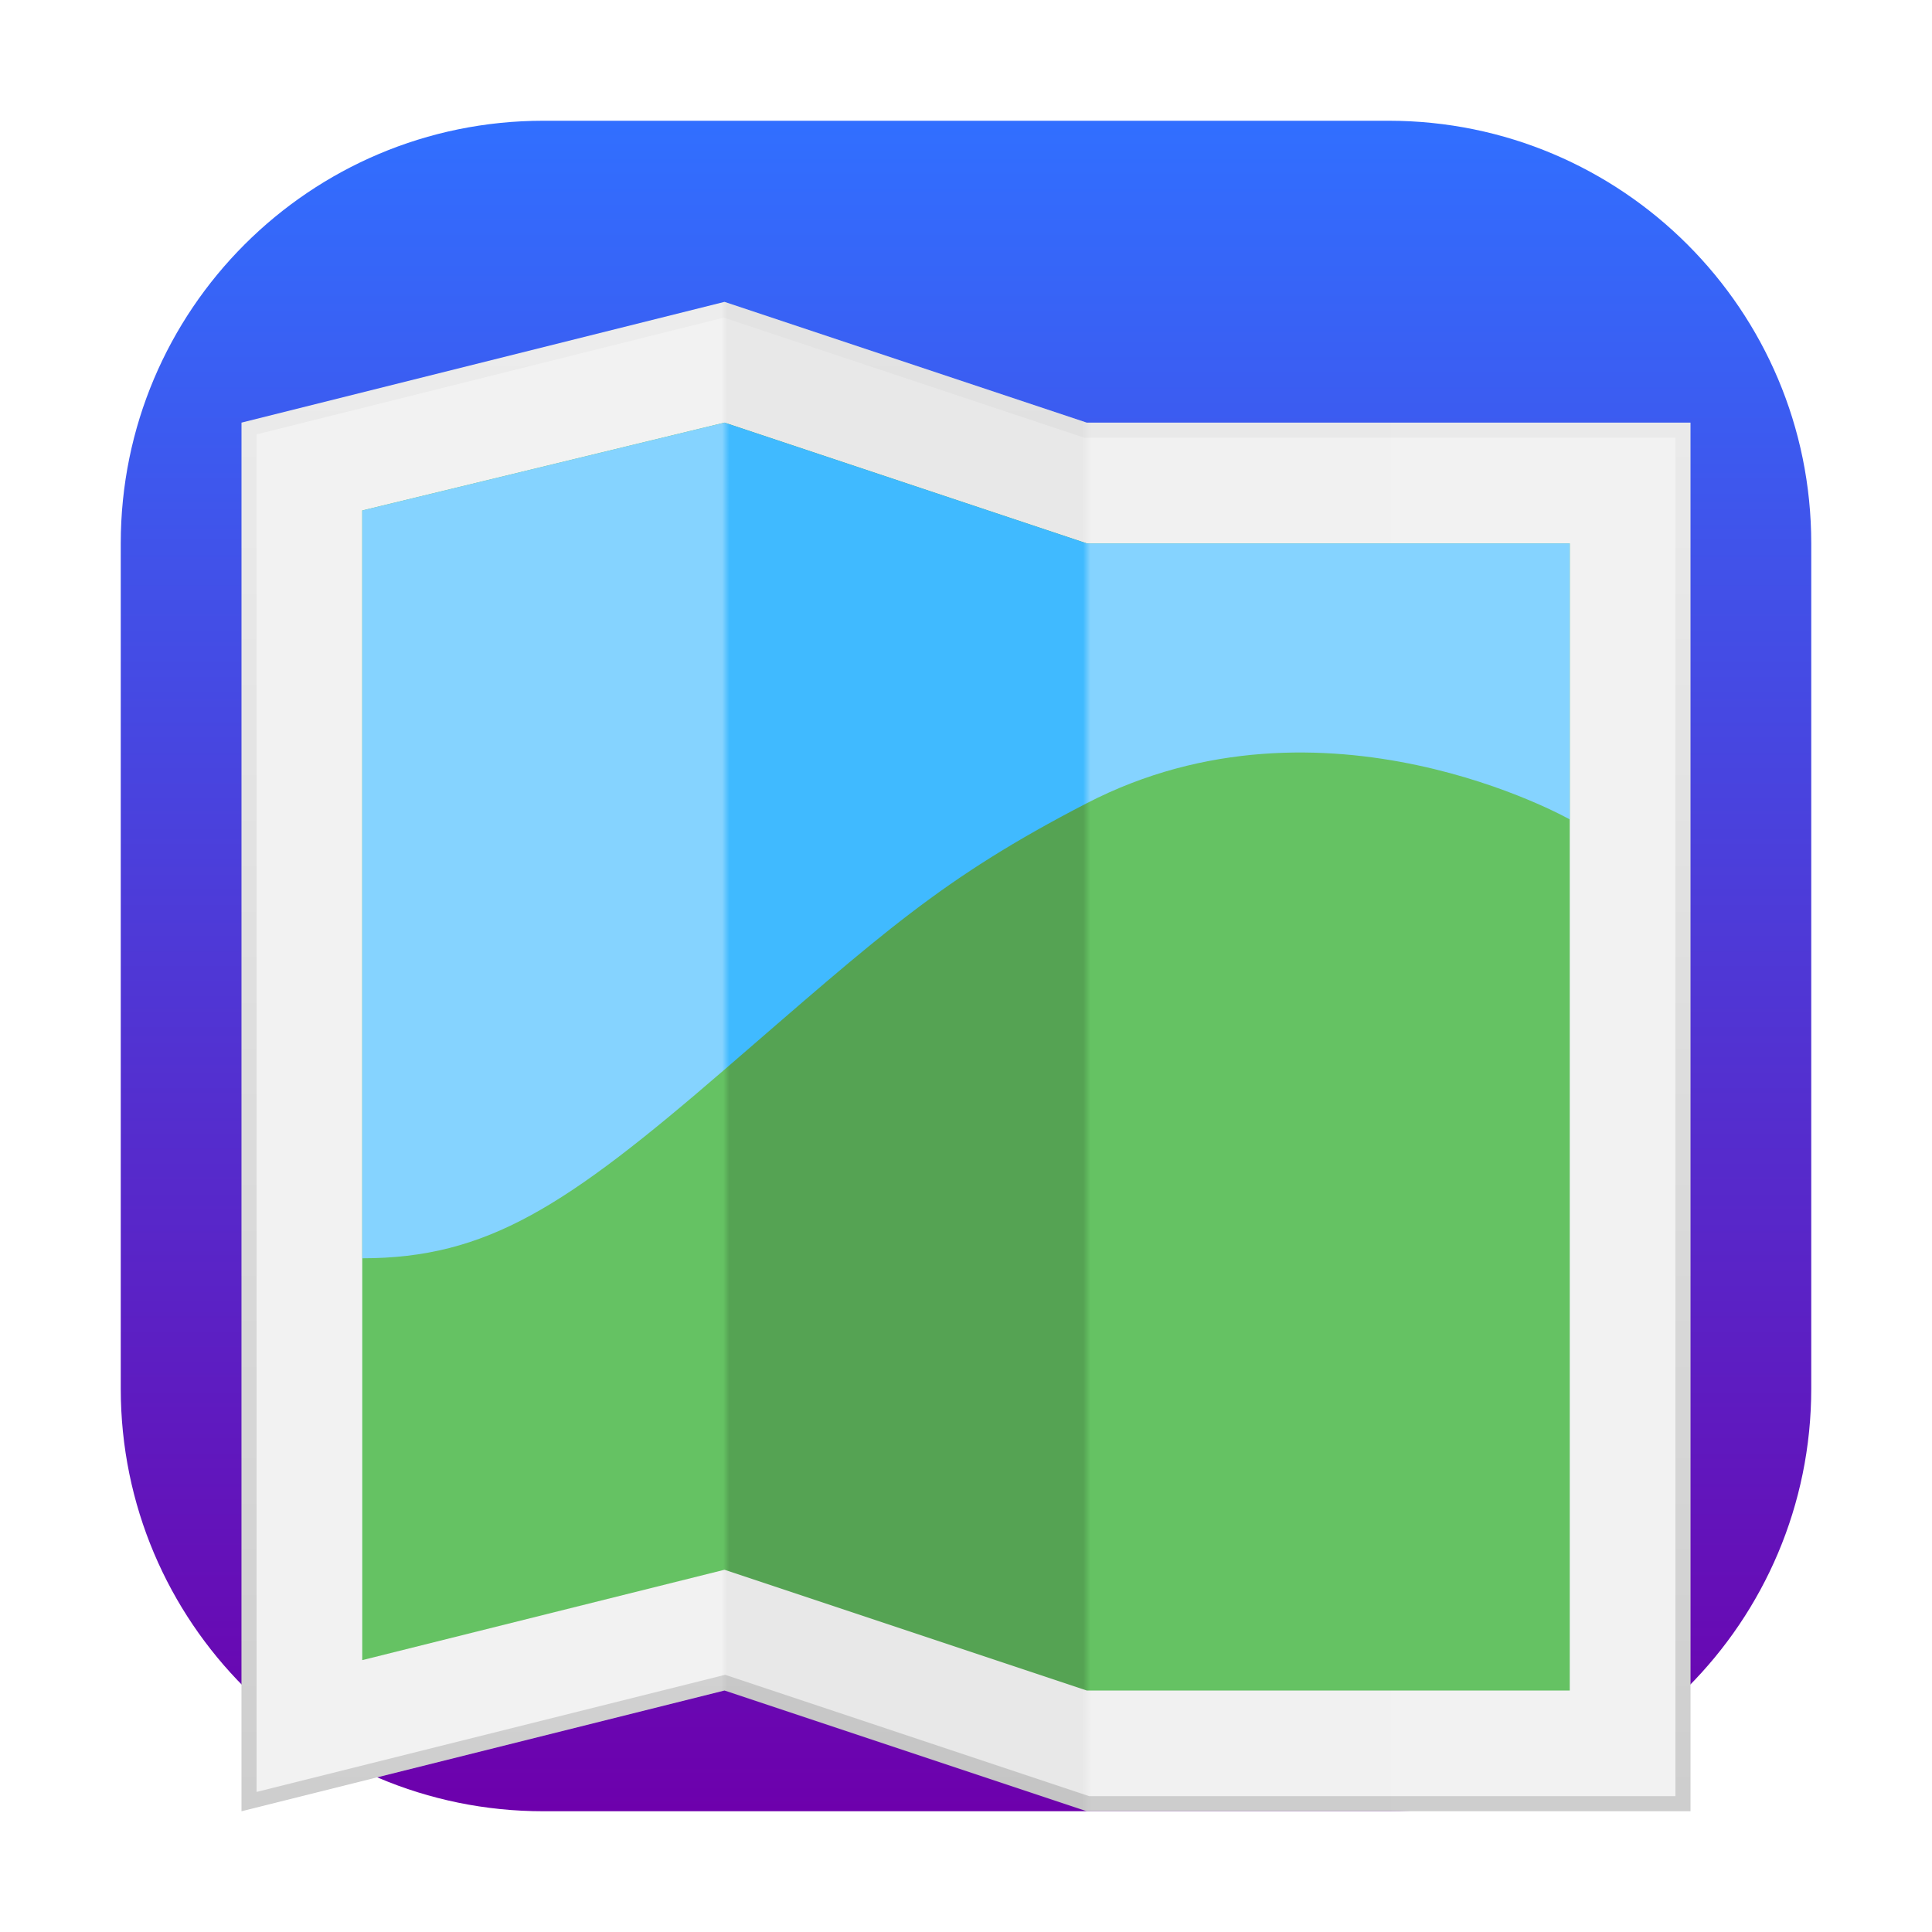
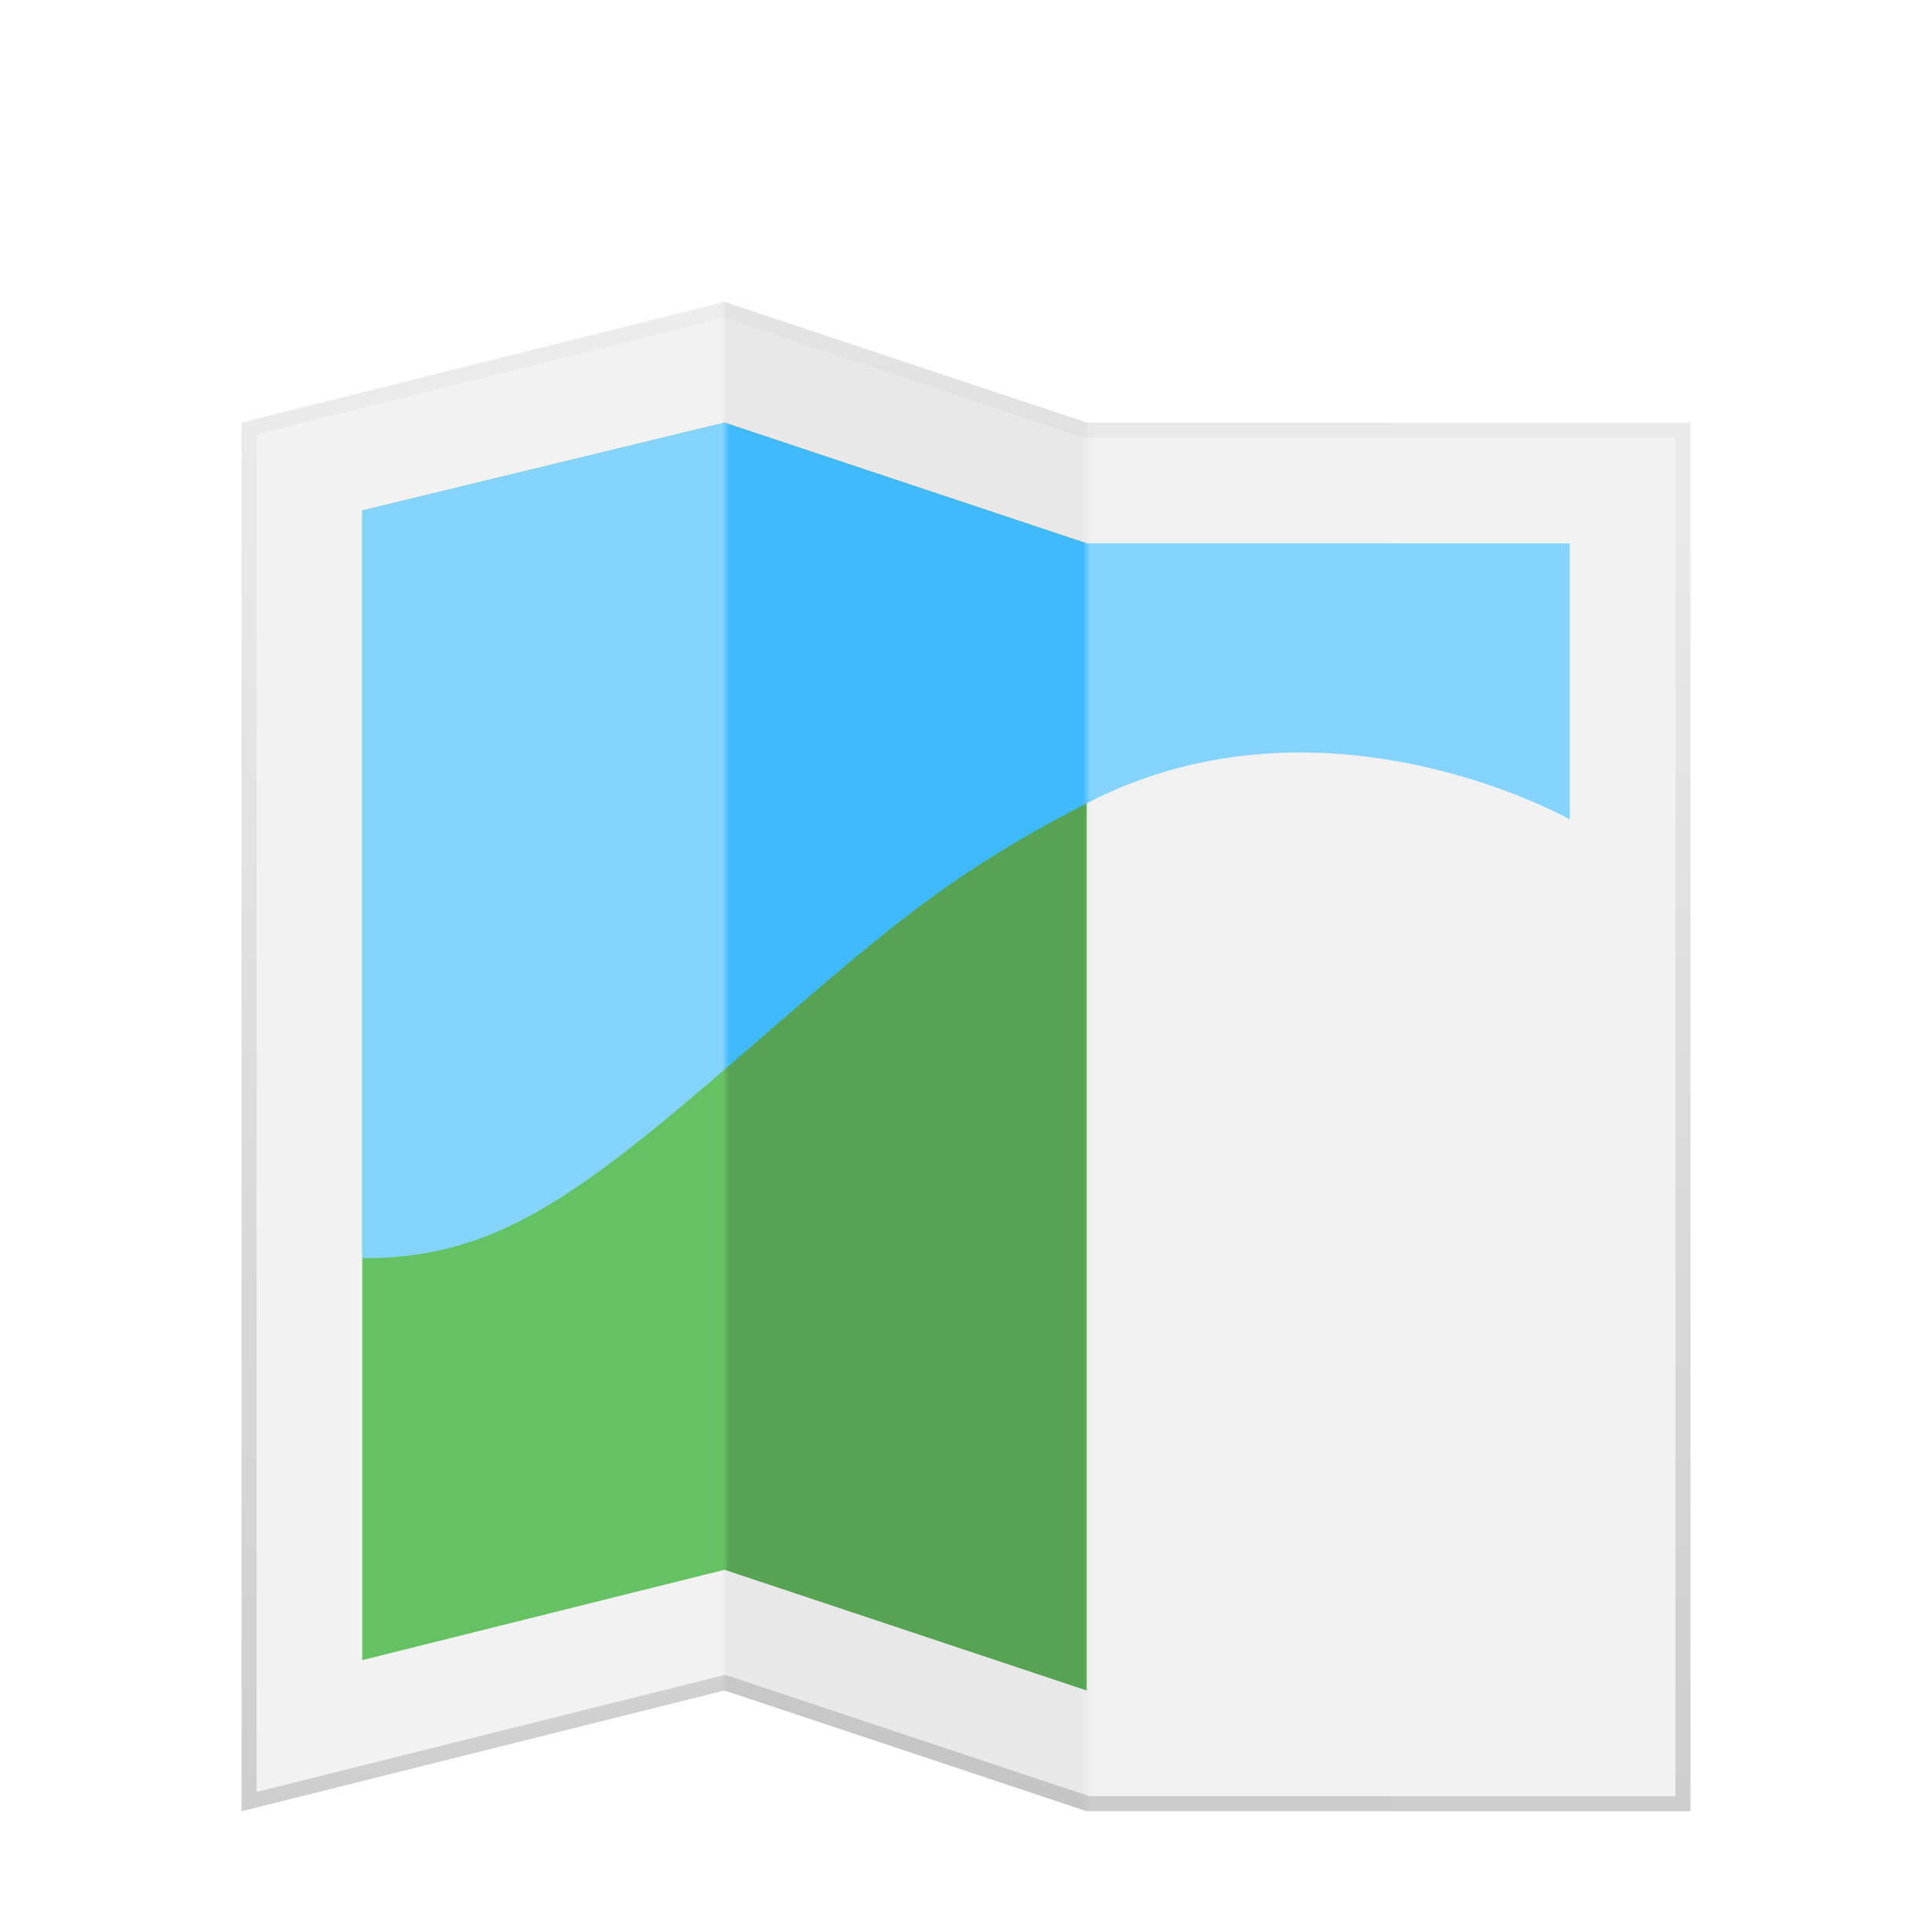
<svg xmlns="http://www.w3.org/2000/svg" width="32" height="32" viewBox="0 0 32 32" fill="none">
  <g clip-path="url(#clip0_23385_17939)">
-     <path d="M2 9C2 5.134 5.134 2 9 2H23C26.866 2 30 5.134 30 9V23C30 26.866 26.866 30 23 30H9C5.134 30 2 26.866 2 23V9Z" fill="url(#paint0_linear_23385_17939)" />
    <g filter="url(#filter0_d_23385_17939)">
      <path d="M18 3L12 1L4 3V26L12 24L18 26H28V3H18Z" fill="url(#paint1_linear_23385_17939)" />
      <path d="M11.99 1.26L17.921 3.237L17.96 3.25H18H27.75V25.75H18.041L12.08 23.763L12.01 23.74L11.939 23.758L4.25 25.68V3.195L11.99 1.26ZM12 1L4 3V26L12 24L18 26H28V3H18L12 1Z" fill="url(#paint2_linear_23385_17939)" />
-       <path d="M18 5L12 3L6 4.455V23.497L12 22L18 24H26V5H18Z" fill="url(#paint3_linear_23385_17939)" />
+       <path d="M18 5L12 3L6 4.455V23.497L12 22L18 24H26H18Z" fill="url(#paint3_linear_23385_17939)" />
      <path d="M18 5L12 3L6 4.455V16.841C8.07 16.841 9.375 15.983 12 13.716C14.625 11.449 15.578 10.557 18 9.304C21.935 7.268 26 9.572 26 9.572V5H18Z" fill="url(#paint4_linear_23385_17939)" />
    </g>
  </g>
  <defs>
    <filter id="filter0_d_23385_17939" x="-4" y="-2" width="40" height="40" filterUnits="userSpaceOnUse" color-interpolation-filters="sRGB">
      <feFlood flood-opacity="0" result="BackgroundImageFix" />
      <feColorMatrix in="SourceAlpha" type="matrix" values="0 0 0 0 0 0 0 0 0 0 0 0 0 0 0 0 0 0 127 0" result="hardAlpha" />
      <feOffset dy="4" />
      <feGaussianBlur stdDeviation="2" />
      <feComposite in2="hardAlpha" operator="out" />
      <feColorMatrix type="matrix" values="0 0 0 0 0 0 0 0 0 0 0 0 0 0 0 0 0 0 0.25 0" />
      <feBlend mode="normal" in2="BackgroundImageFix" result="effect1_dropShadow_23385_17939" />
      <feBlend mode="normal" in="SourceGraphic" in2="effect1_dropShadow_23385_17939" result="shape" />
    </filter>
    <linearGradient id="paint0_linear_23385_17939" x1="16" y1="2" x2="16" y2="30" gradientUnits="userSpaceOnUse">
      <stop stop-color="#316FFF" />
      <stop offset="1" stop-color="#6D00AC" />
    </linearGradient>
    <linearGradient id="paint1_linear_23385_17939" x1="4" y1="13.5" x2="28" y2="13.5" gradientUnits="userSpaceOnUse">
      <stop offset="0.331" stop-color="#F2F2F2" />
      <stop offset="0.335" stop-color="#E8E8E8" />
      <stop offset="0.58" stop-color="#E8E8E8" />
      <stop offset="0.587" stop-color="#F1F1F1" />
      <stop offset="1" stop-color="#F2F2F2" />
    </linearGradient>
    <linearGradient id="paint2_linear_23385_17939" x1="16" y1="1" x2="16" y2="26" gradientUnits="userSpaceOnUse">
      <stop stop-opacity="0.02" />
      <stop offset="1" stop-opacity="0.15" />
    </linearGradient>
    <linearGradient id="paint3_linear_23385_17939" x1="6" y1="13.499" x2="26" y2="13.499" gradientUnits="userSpaceOnUse">
      <stop offset="0.299" stop-color="#65C263" />
      <stop offset="0.304" stop-color="#55A353" />
      <stop offset="0.597" stop-color="#55A353" />
      <stop offset="0.603" stop-color="#65C263" />
    </linearGradient>
    <linearGradient id="paint4_linear_23385_17939" x1="6" y1="9.921" x2="26" y2="9.921" gradientUnits="userSpaceOnUse">
      <stop offset="0.298" stop-color="#85D3FF" />
      <stop offset="0.304" stop-color="#40BAFF" />
      <stop offset="0.597" stop-color="#40BAFF" />
      <stop offset="0.603" stop-color="#85D3FF" />
    </linearGradient>
    <clipPath id="clip0_23385_17939">
      <rect width="32" height="32" fill="white" />
    </clipPath>
  </defs>
</svg>